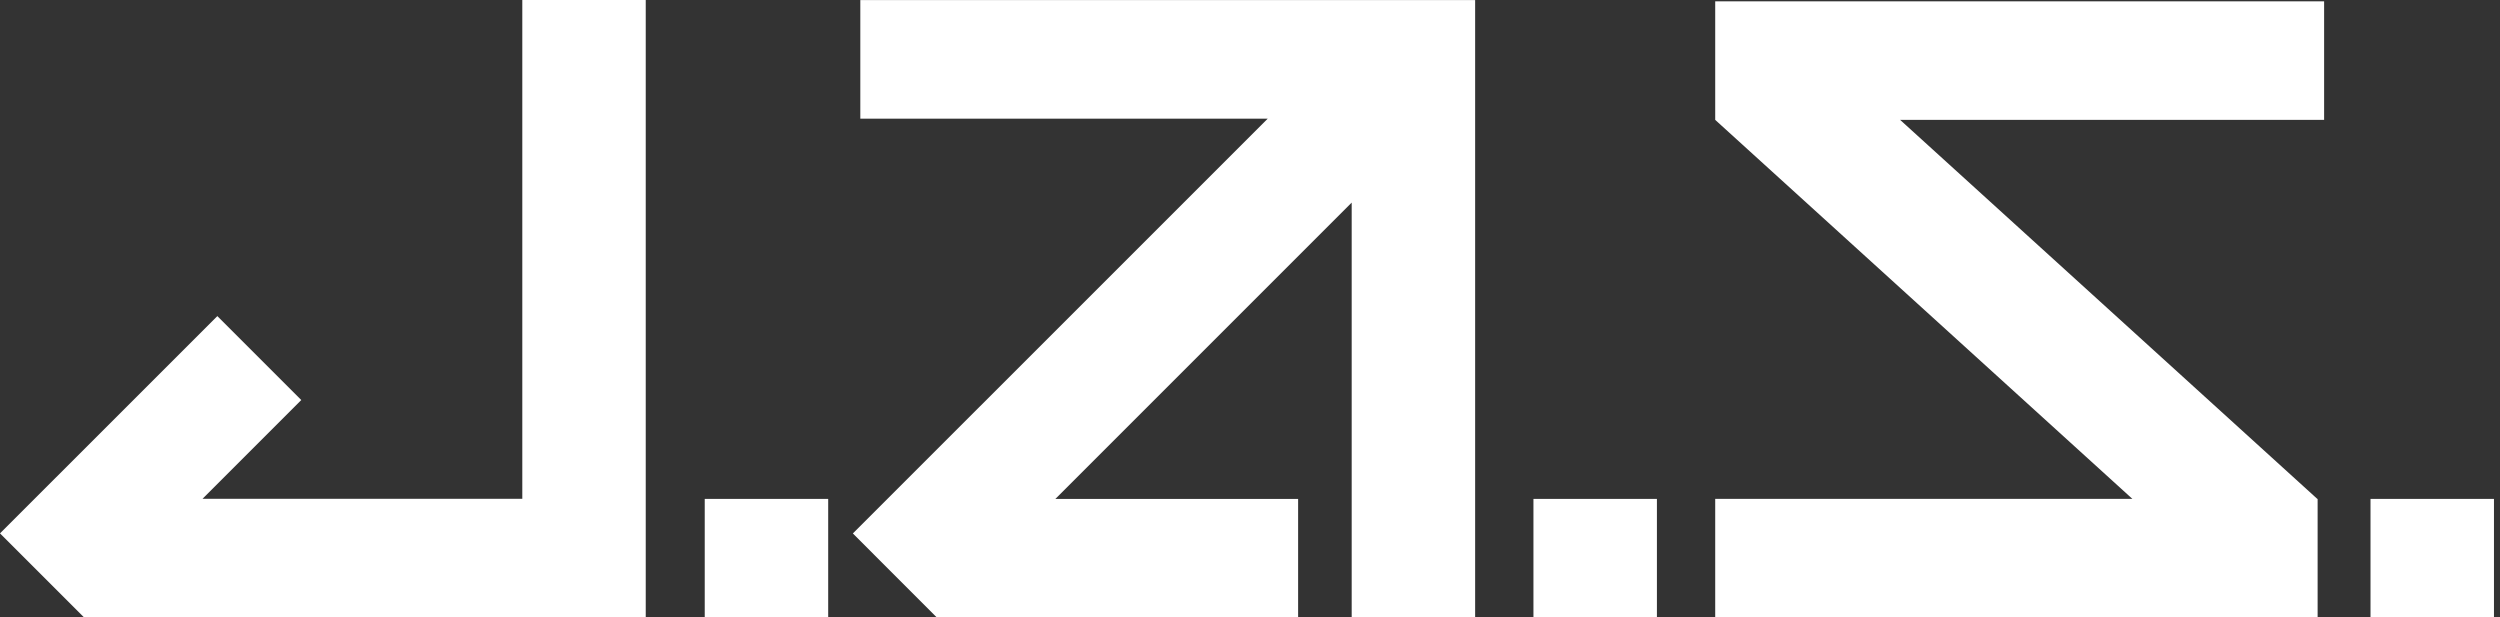
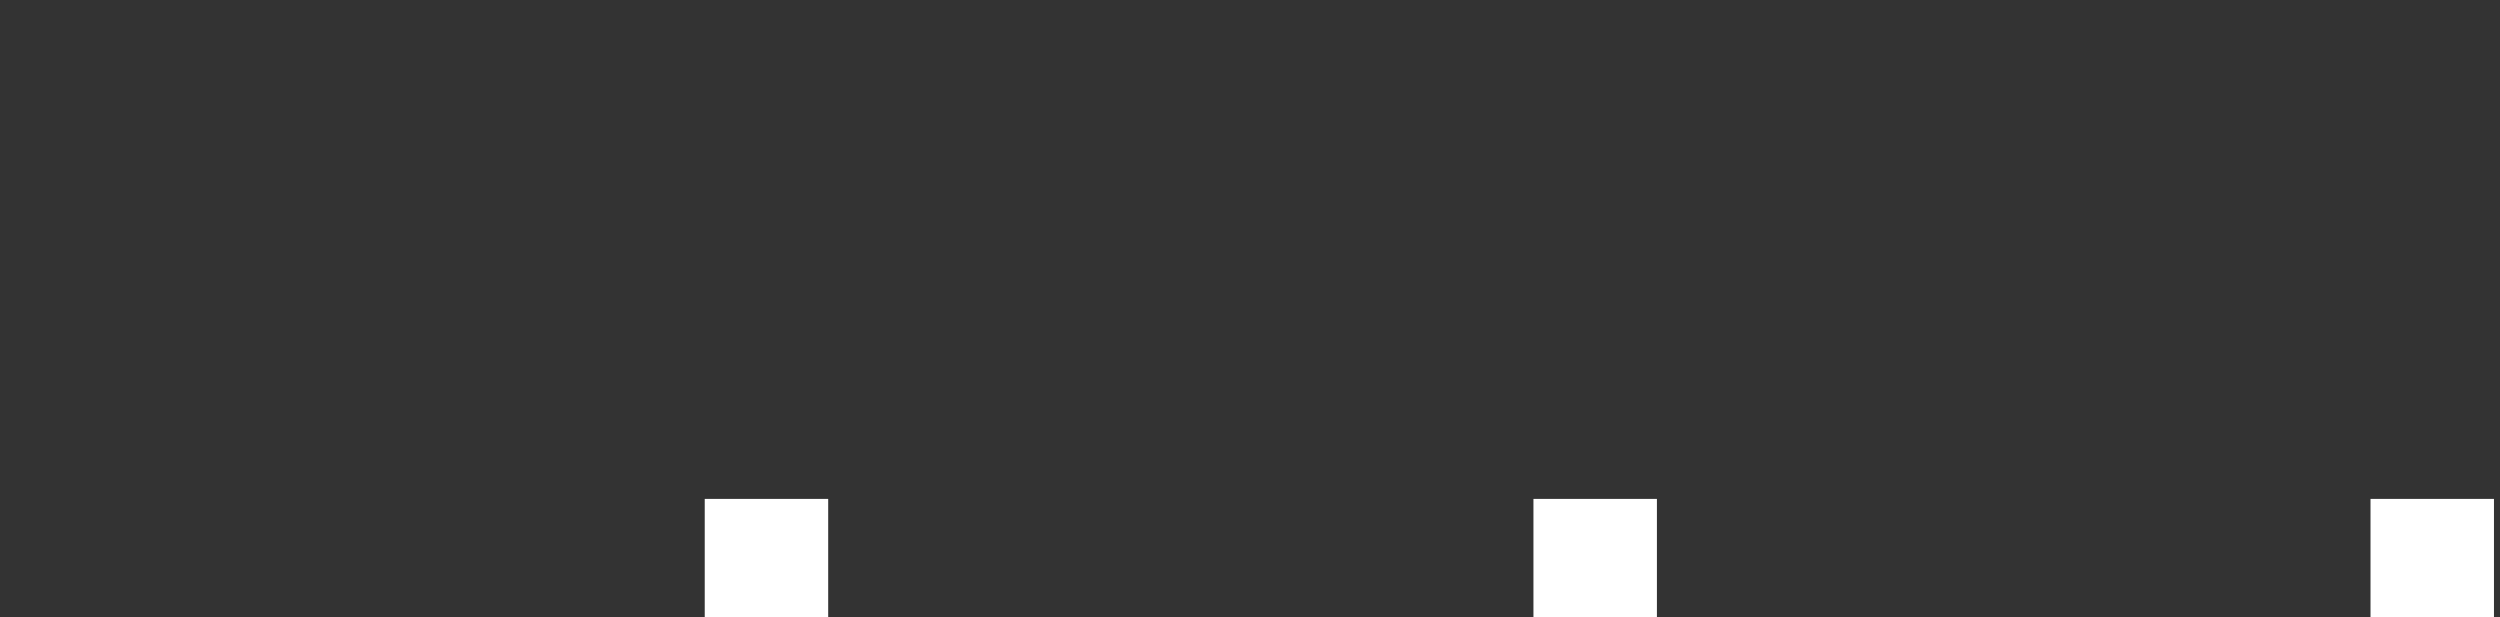
<svg xmlns="http://www.w3.org/2000/svg" width="166" height="41" viewBox="0 0 166 41" fill="none">
  <rect x="0" y="0" width="166" height="41" fill="#333333" stroke="none" />
-   <path d="M154.321 7.96H126.168L153.868 33.126H153.89V40.997H113.89V33.126H141.591L113.89 7.96V0.088H154.321V7.96Z" fill="white" />
  <path d="M54.992 40.998V33.127H46.794V40.998H54.992Z" fill="white" />
-   <path d="M97.949 0.006V41H89.752V13.452L70.076 33.129H86.195V41H62.205L62.044 40.839L56.63 35.421L84.178 7.878H57.125V0.006H97.949" fill="white" />
  <path d="M110.019 40.998V33.127H101.821V40.998H110.019Z" fill="white" />
  <path d="M165.599 40.998V33.127H157.402V40.998H165.599Z" fill="white" />
-   <path d="M6.345 40.916V40.997H6.426L6.345 40.916Z" fill="white" />
-   <path d="M42.877 7.98679e-06V40.991H5.577L5.496 40.91L0 35.417L14.432 20.989L20.005 26.562L13.449 33.119H34.681V7.98679e-06H42.877Z" fill="white" />
</svg>